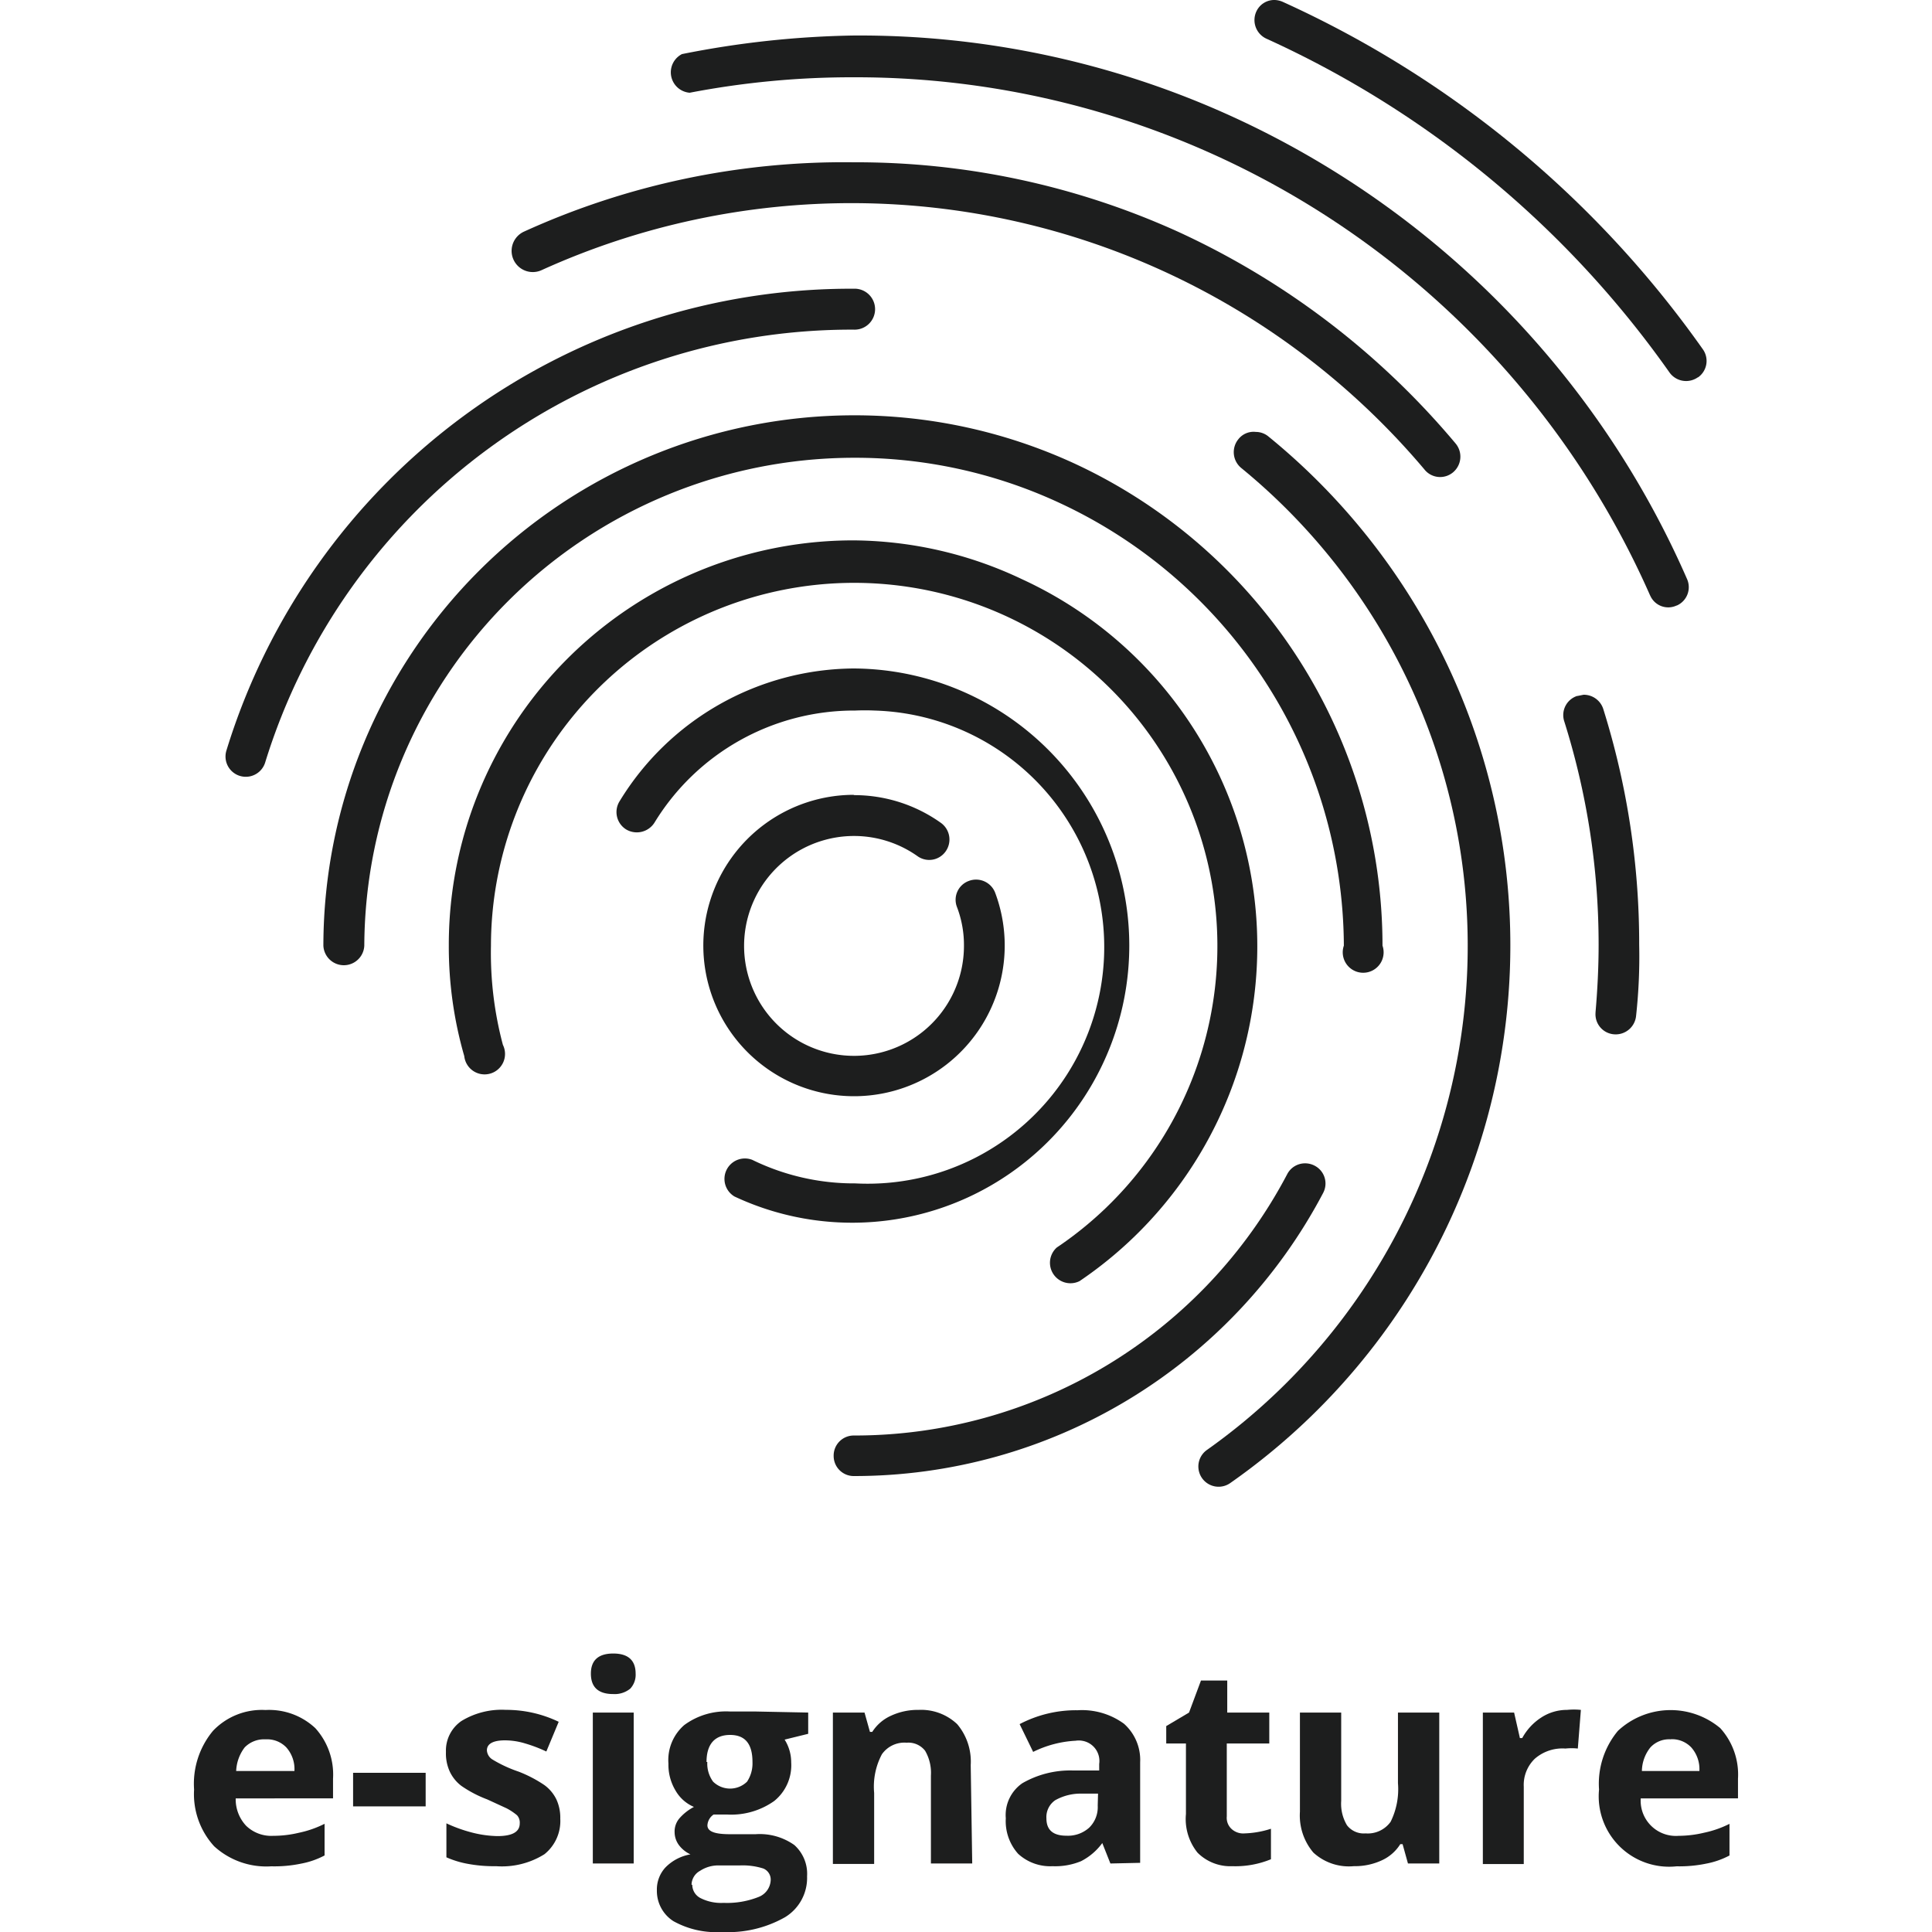
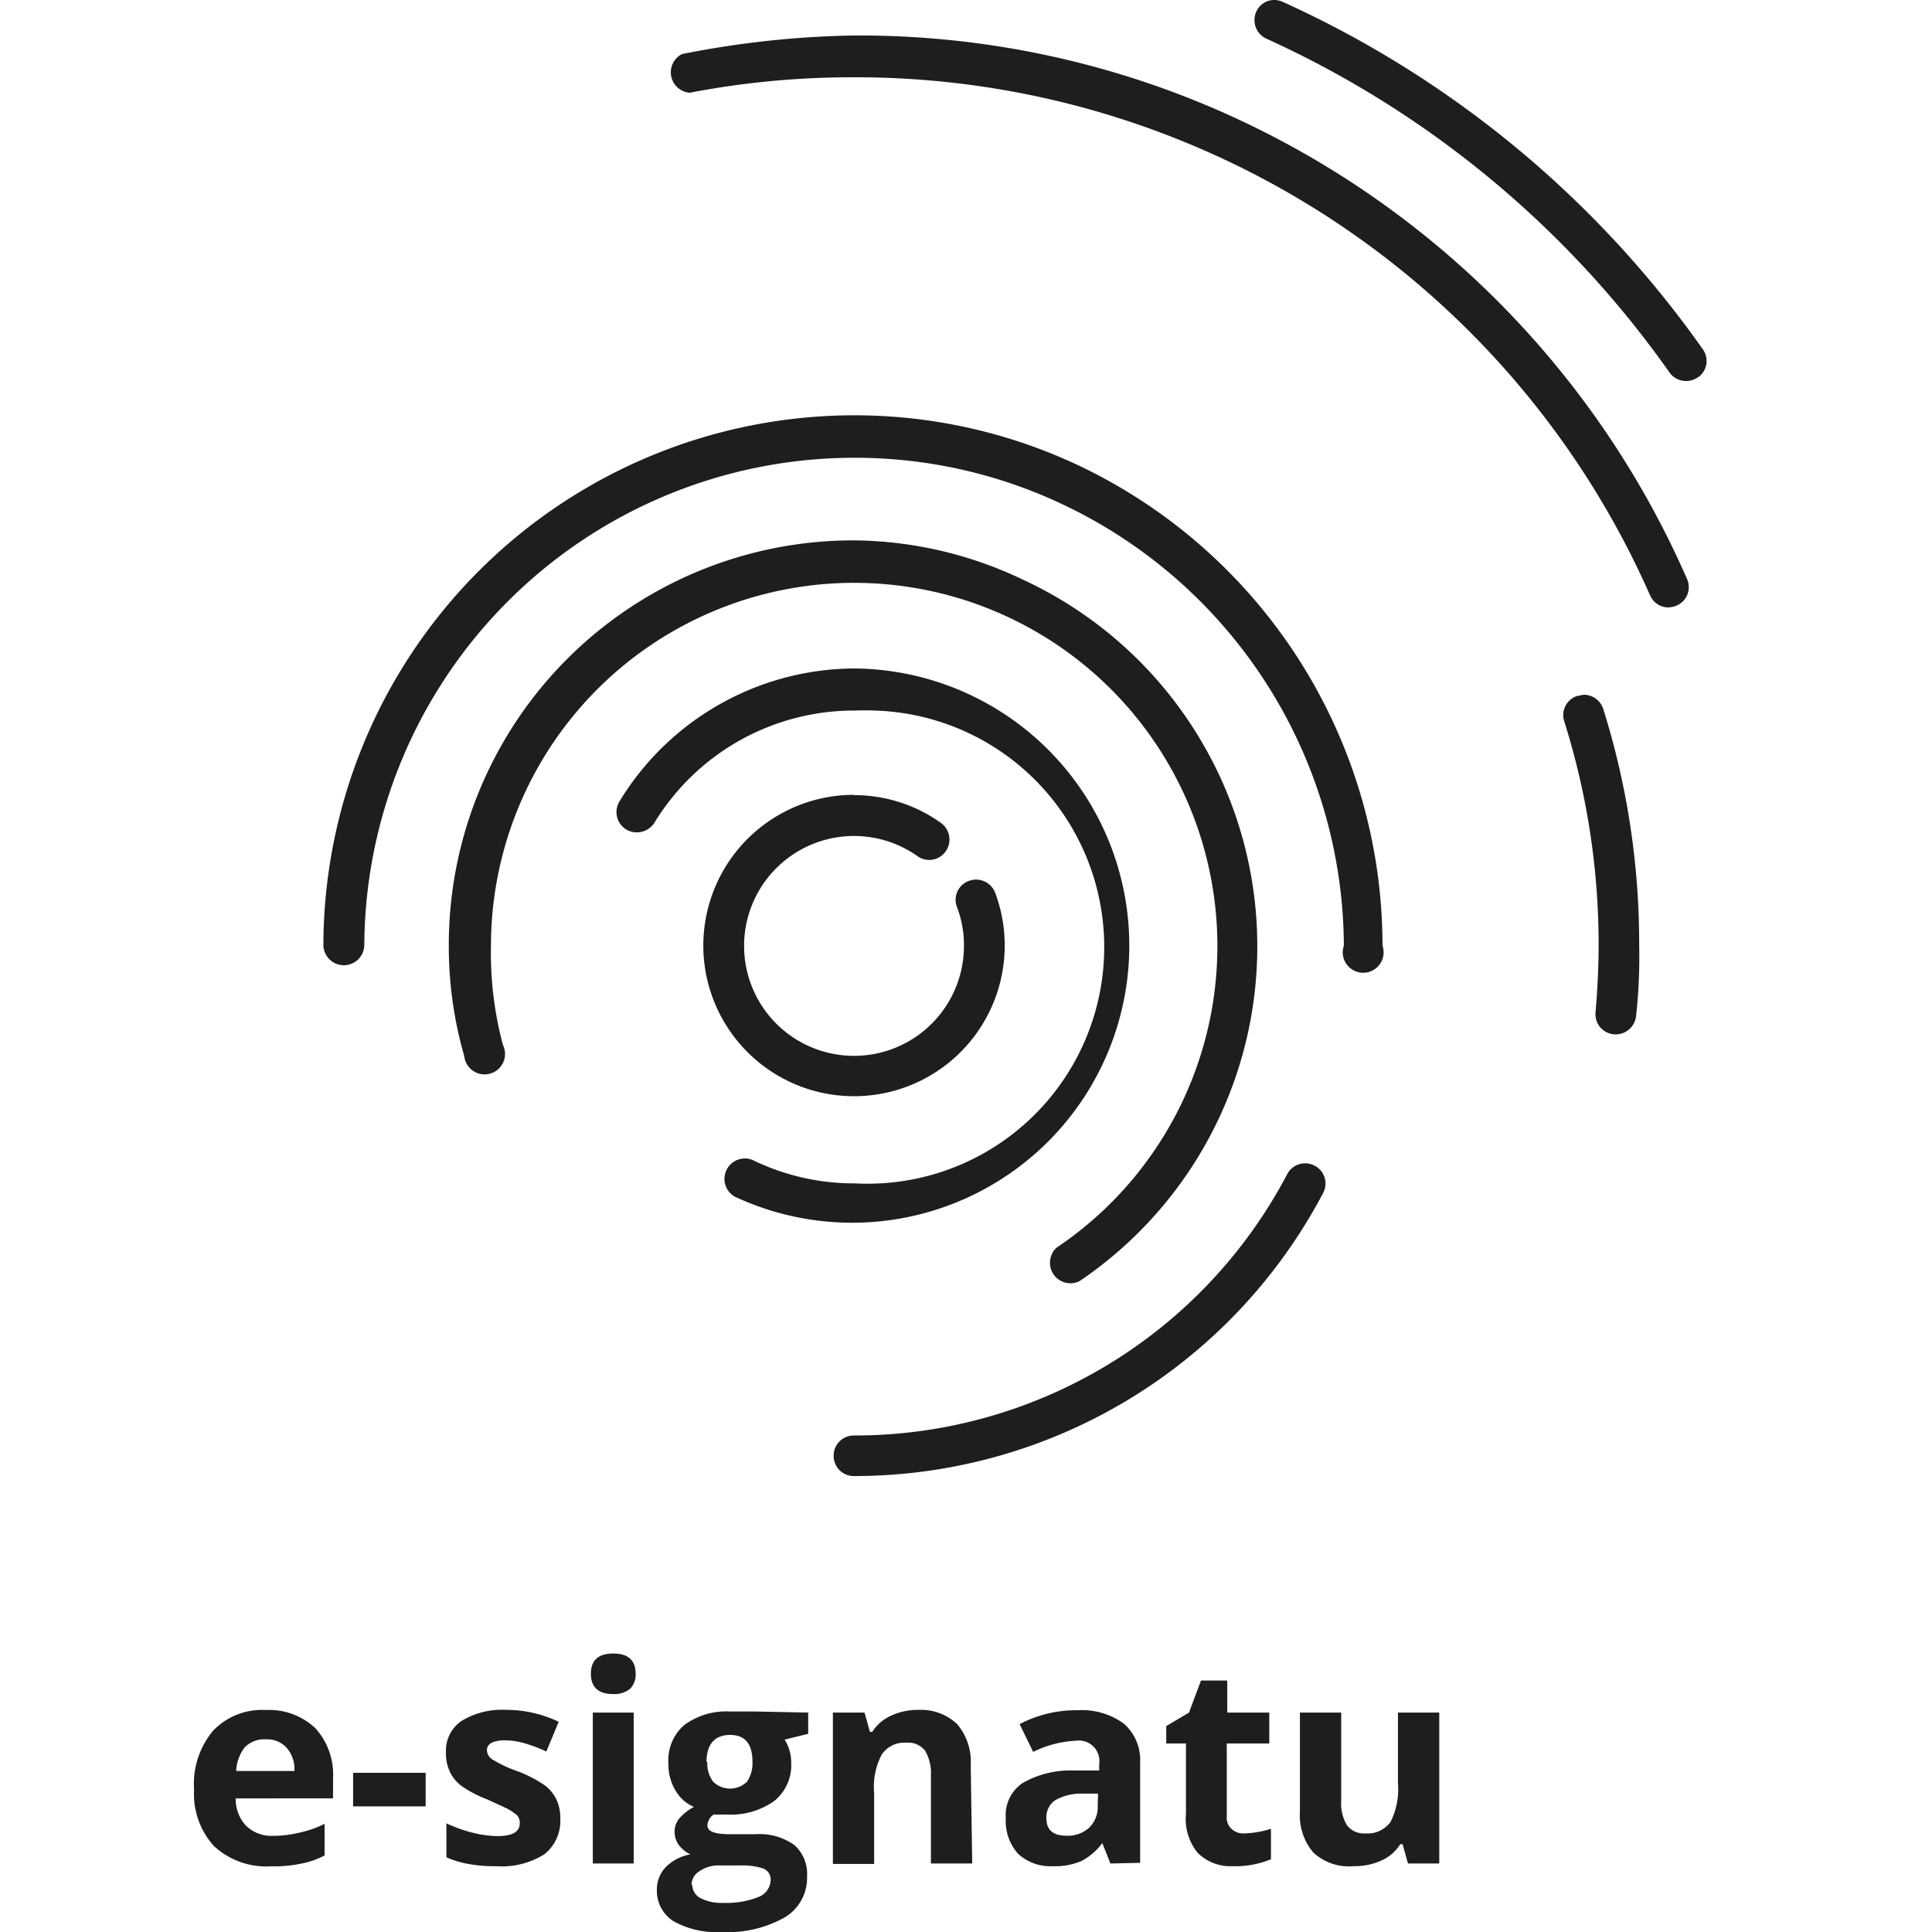
<svg xmlns="http://www.w3.org/2000/svg" viewBox="0 0 50 50">
  <defs>
    <style>.a{fill:#1d1e1e;}</style>
  </defs>
  <path class="a" d="M22.094,20.578a3.865,3.865,0,0,1,2.258.719.53.53,0,0,1,.12.739h0a.52.52,0,0,1-.725.123l0,0a2.845,2.845,0,1,0,1.2,2.317,2.751,2.751,0,0,0-.18-1,.519.519,0,0,1,.294-.673l.016-.006a.529.529,0,0,1,.679.31,3.9,3.9,0,1,1-3.656-2.537Z" />
  <path class="a" d="M22.094,17.3a7.172,7.172,0,1,1-3.086,13.665.529.529,0,0,1,.459-.949,6,6,0,0,0,2.667.61,6.124,6.124,0,1,0,.5-12.237q-.248-.011-.5,0a6.052,6.052,0,0,0-5.2,2.907.541.541,0,0,1-.729.17.529.529,0,0,1-.17-.73A7.152,7.152,0,0,1,22.094,17.3Z" />
  <path class="a" d="M22.094,13.985a10.306,10.306,0,0,1,4.345,1,10.458,10.458,0,0,1,1.5,18.17.53.53,0,0,1-.59-.869,9.4,9.4,0,1,0-14.643-7.812,9.221,9.221,0,0,0,.309,2.567.529.529,0,1,1-1,.29,10.219,10.219,0,0,1-.4-2.857A10.468,10.468,0,0,1,22.064,13.985Z" />
  <path class="a" d="M33.781,30.107a.527.527,0,0,1,.24.06.519.519,0,0,1,.225.7l-.005.01A13.715,13.715,0,0,1,22.094,38.2a.519.519,0,0,1-.519-.519h0a.519.519,0,0,1,.509-.53h.01a12.655,12.655,0,0,0,11.218-6.762A.519.519,0,0,1,33.781,30.107Z" />
  <path class="a" d="M22.094,10.748a13.6,13.6,0,0,1,5.694,1.239,13.754,13.754,0,0,1,7.991,12.486.529.529,0,1,1-1,0,12.7,12.7,0,0,0-7.422-11.487,12.544,12.544,0,0,0-5.264-1.139A12.686,12.686,0,0,0,9.428,24.473a.53.53,0,0,1-1.059,0h0A13.746,13.746,0,0,1,22.094,10.748Z" />
-   <path class="a" d="M22.094,7.472a.53.53,0,1,1,0,1.059A15.882,15.882,0,0,0,6.861,19.738a.524.524,0,0,1-1-.319h0A16.911,16.911,0,0,1,22.094,7.472Z" />
-   <path class="a" d="M32.5,11.178a.514.514,0,0,1,.329.12,16.981,16.981,0,0,1-1,27.09.524.524,0,0,1-.6-.859h0a15.981,15.981,0,0,0,.889-25.422.53.53,0,0,1-.07-.739A.5.5,0,0,1,32.5,11.178Z" />
  <path class="a" d="M40.983,17.98a.53.53,0,0,1,.51.37,20.307,20.307,0,0,1,.929,6.1,14.047,14.047,0,0,1-.08,1.838.53.53,0,0,1-.569.48.52.52,0,0,1-.481-.556V26.2c.05-.579.08-1.168.08-1.748a19.2,19.2,0,0,0-.889-5.783.521.521,0,0,1,.33-.657l.01,0Z" />
-   <path class="a" d="M22.094,4.2a20.165,20.165,0,0,1,8.4,1.8,20.554,20.554,0,0,1,7.182,5.484.53.53,0,0,1-.07.739.52.52,0,0,1-.732-.061l-.007-.009A19.4,19.4,0,0,0,14.013,6.993a.548.548,0,1,1-.449-1A19.974,19.974,0,0,1,22.094,4.2Z" />
  <path class="a" d="M22.094.919A23.241,23.241,0,0,1,31.853,3,23.512,23.512,0,0,1,43.66,14.984a.519.519,0,0,1-.262.686l-.007,0a.509.509,0,0,1-.678-.244L42.7,15.4A22.465,22.465,0,0,0,22.094,2a22.237,22.237,0,0,0-4.245.4.53.53,0,0,1-.2-1A24.5,24.5,0,0,1,22.094.919Z" />
  <path class="a" d="M32.992,0a.562.562,0,0,1,.21.05A26.889,26.889,0,0,1,44.07,9.04a.52.52,0,0,1-.123.725l-.007,0a.528.528,0,0,1-.729-.119A25.827,25.827,0,0,0,32.772,1a.53.53,0,0,1-.259-.7A.509.509,0,0,1,32.992,0Z" />
  <path class="a" d="M7.021,48.3a2,2,0,0,1-1.479-.519,2,2,0,0,1-.519-1.469,2.141,2.141,0,0,1,.489-1.518,1.745,1.745,0,0,1,1.359-.539,1.749,1.749,0,0,1,1.289.469,1.789,1.789,0,0,1,.459,1.309v.509H6.1a1,1,0,0,0,.27.709.935.935,0,0,0,.7.26,2.847,2.847,0,0,0,.669-.08A2.7,2.7,0,0,0,8.4,47.2v.819a2.125,2.125,0,0,1-.6.21A3.4,3.4,0,0,1,7.021,48.3Zm-.15-3.286a.7.7,0,0,0-.539.209,1.08,1.08,0,0,0-.22.61H7.62a.847.847,0,0,0-.21-.61.687.687,0,0,0-.529-.209Z" />
  <path class="a" d="M9.138,46.749V45.88h1.878v.869Z" />
  <path class="a" d="M14.5,47.068a1.1,1.1,0,0,1-.41.919,2.073,2.073,0,0,1-1.249.31,3.718,3.718,0,0,1-.729-.06,2.438,2.438,0,0,1-.559-.17v-.879a3.784,3.784,0,0,0,.669.24,2.844,2.844,0,0,0,.649.09c.39,0,.58-.11.58-.33a.281.281,0,0,0-.07-.209,1.511,1.511,0,0,0-.27-.18l-.5-.23a3.075,3.075,0,0,1-.67-.35.993.993,0,0,1-.3-.369,1.119,1.119,0,0,1-.1-.51.929.929,0,0,1,.4-.8,2,2,0,0,1,1.149-.289,3.133,3.133,0,0,1,1.369.309l-.32.769a3.714,3.714,0,0,0-.549-.209,1.8,1.8,0,0,0-.52-.08c-.31,0-.469.09-.469.259a.3.3,0,0,0,.149.24,3.393,3.393,0,0,0,.67.31,3.326,3.326,0,0,1,.669.349,1,1,0,0,1,.31.37A1.129,1.129,0,0,1,14.5,47.068Z" />
  <path class="a" d="M15.292,43.313c0-.34.189-.52.579-.52s.579.18.579.52a.526.526,0,0,1-.139.389.637.637,0,0,1-.44.14C15.481,43.842,15.292,43.662,15.292,43.313ZM16.4,48.227H15.342V44.321H16.4Z" />
  <path class="a" d="M20.916,44.321v.55l-.61.15a1.1,1.1,0,0,1,.17.589,1.188,1.188,0,0,1-.44,1,1.925,1.925,0,0,1-1.218.35h-.35a.361.361,0,0,0-.16.279c0,.16.19.23.58.23h.669a1.548,1.548,0,0,1,1,.28,1,1,0,0,1,.33.809,1.19,1.19,0,0,1-.57,1.059A2.992,2.992,0,0,1,18.678,50a2.277,2.277,0,0,1-1.249-.28.927.927,0,0,1-.429-.8.839.839,0,0,1,.22-.589,1.185,1.185,0,0,1,.649-.34.79.79,0,0,1-.29-.229.567.567,0,0,1-.12-.34.524.524,0,0,1,.13-.37,1.3,1.3,0,0,1,.37-.289,1,1,0,0,1-.48-.43,1.292,1.292,0,0,1-.18-.689,1.2,1.2,0,0,1,.41-1,1.821,1.821,0,0,1,1.189-.35h.679Zm-3,4.456a.388.388,0,0,0,.22.349,1.174,1.174,0,0,0,.589.12,2.208,2.208,0,0,0,.9-.15.49.49,0,0,0,.32-.429.31.31,0,0,0-.19-.31,1.768,1.768,0,0,0-.6-.08h-.549a.858.858,0,0,0-.489.14.419.419,0,0,0-.22.36Zm.389-3.177a.791.791,0,0,0,.15.509.628.628,0,0,0,.879,0,.857.857,0,0,0,.14-.509c0-.469-.19-.7-.579-.7s-.61.23-.61.7Z" />
  <path class="a" d="M25.161,48.227H24.092V45.95a1.136,1.136,0,0,0-.15-.64.548.548,0,0,0-.479-.209.711.711,0,0,0-.64.3,1.787,1.787,0,0,0-.2,1v1.838H21.555V44.321h.819l.14.5h.06a1.115,1.115,0,0,1,.489-.42,1.636,1.636,0,0,1,.709-.149,1.357,1.357,0,0,1,1,.369,1.5,1.5,0,0,1,.35,1.059Z" />
  <path class="a" d="M28.737,48.227l-.21-.529h0a1.553,1.553,0,0,1-.549.469,1.75,1.75,0,0,1-.739.13,1.226,1.226,0,0,1-.889-.32,1.264,1.264,0,0,1-.32-.919,1,1,0,0,1,.429-.909,2.482,2.482,0,0,1,1.309-.329h.679v-.17a.529.529,0,0,0-.447-.6.518.518,0,0,0-.162,0,2.806,2.806,0,0,0-1.1.289l-.35-.719a3.14,3.14,0,0,1,1.5-.359,1.844,1.844,0,0,1,1.2.349,1.252,1.252,0,0,1,.419,1v2.6Zm-.32-1.808H28a1.343,1.343,0,0,0-.69.17.528.528,0,0,0-.229.469c0,.3.17.45.519.45a.82.82,0,0,0,.59-.21.742.742,0,0,0,.219-.569Z" />
  <path class="a" d="M32.213,47.448a2.446,2.446,0,0,0,.679-.12v.789a2.422,2.422,0,0,1-1,.18,1.2,1.2,0,0,1-.9-.35,1.388,1.388,0,0,1-.3-1V45.121h-.51v-.45l.59-.35.309-.829h.68v.829h1.088v.8h-1.1v1.887a.391.391,0,0,0,.129.33A.444.444,0,0,0,32.213,47.448Z" />
  <path class="a" d="M36.438,48.227l-.139-.5h-.06a1.1,1.1,0,0,1-.48.419,1.649,1.649,0,0,1-.719.15,1.361,1.361,0,0,1-1.049-.35,1.483,1.483,0,0,1-.349-1.058V44.321H34.71v2.288a1.083,1.083,0,0,0,.15.629.548.548,0,0,0,.48.21.728.728,0,0,0,.649-.3,1.9,1.9,0,0,0,.19-1V44.321h1.069v3.906Z" />
-   <path class="a" d="M40.554,44.252a1.8,1.8,0,0,1,.359,0l-.079,1a1.556,1.556,0,0,0-.32,0,1.091,1.091,0,0,0-.789.26.939.939,0,0,0-.29.729v2H38.376V44.321h.809l.15.66h.06a1.466,1.466,0,0,1,.49-.53A1.211,1.211,0,0,1,40.554,44.252Z" />
-   <path class="a" d="M43.391,48.3a1.822,1.822,0,0,1-2.008-1.988,2.136,2.136,0,0,1,.489-1.518,2,2,0,0,1,2.648-.07,1.789,1.789,0,0,1,.459,1.309v.509H42.462a.911.911,0,0,0,.979.969,2.87,2.87,0,0,0,.659-.08,2.7,2.7,0,0,0,.659-.23v.819a2.125,2.125,0,0,1-.6.21A3.425,3.425,0,0,1,43.391,48.3Zm-.15-3.286a.658.658,0,0,0-.529.209,1,1,0,0,0-.22.61H43.98a.847.847,0,0,0-.21-.61A.687.687,0,0,0,43.241,45.011Z" />
</svg>